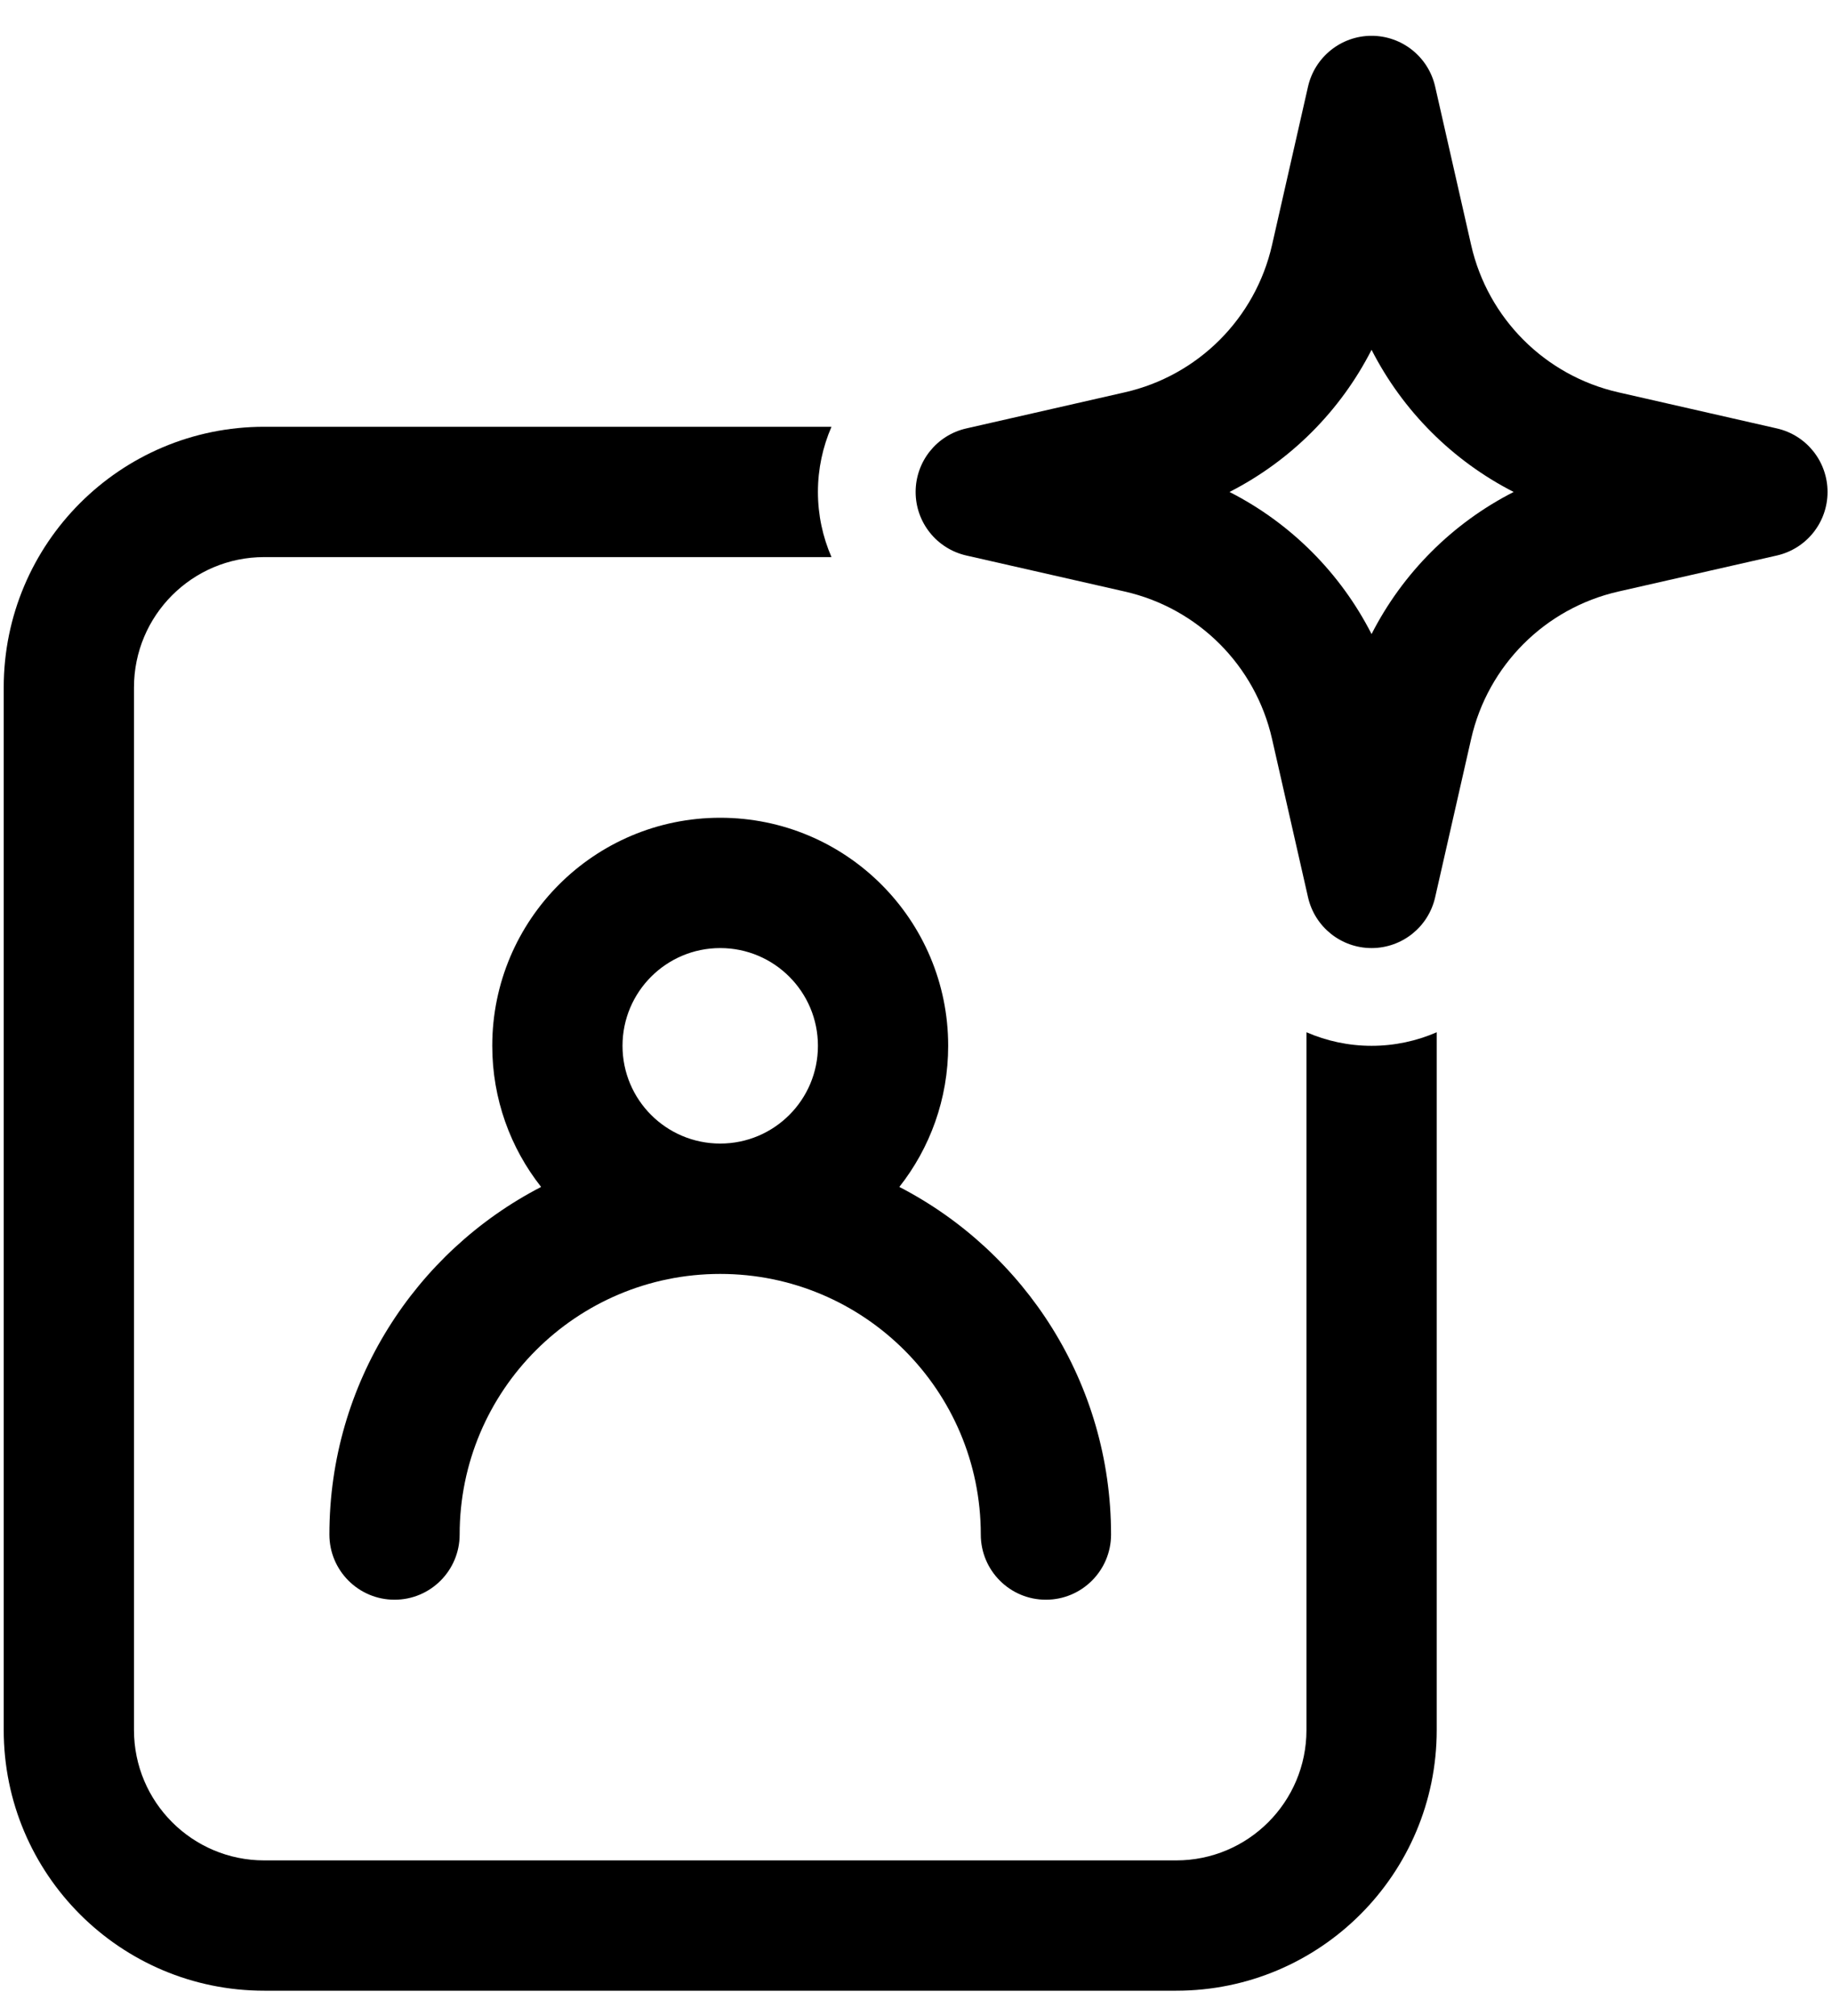
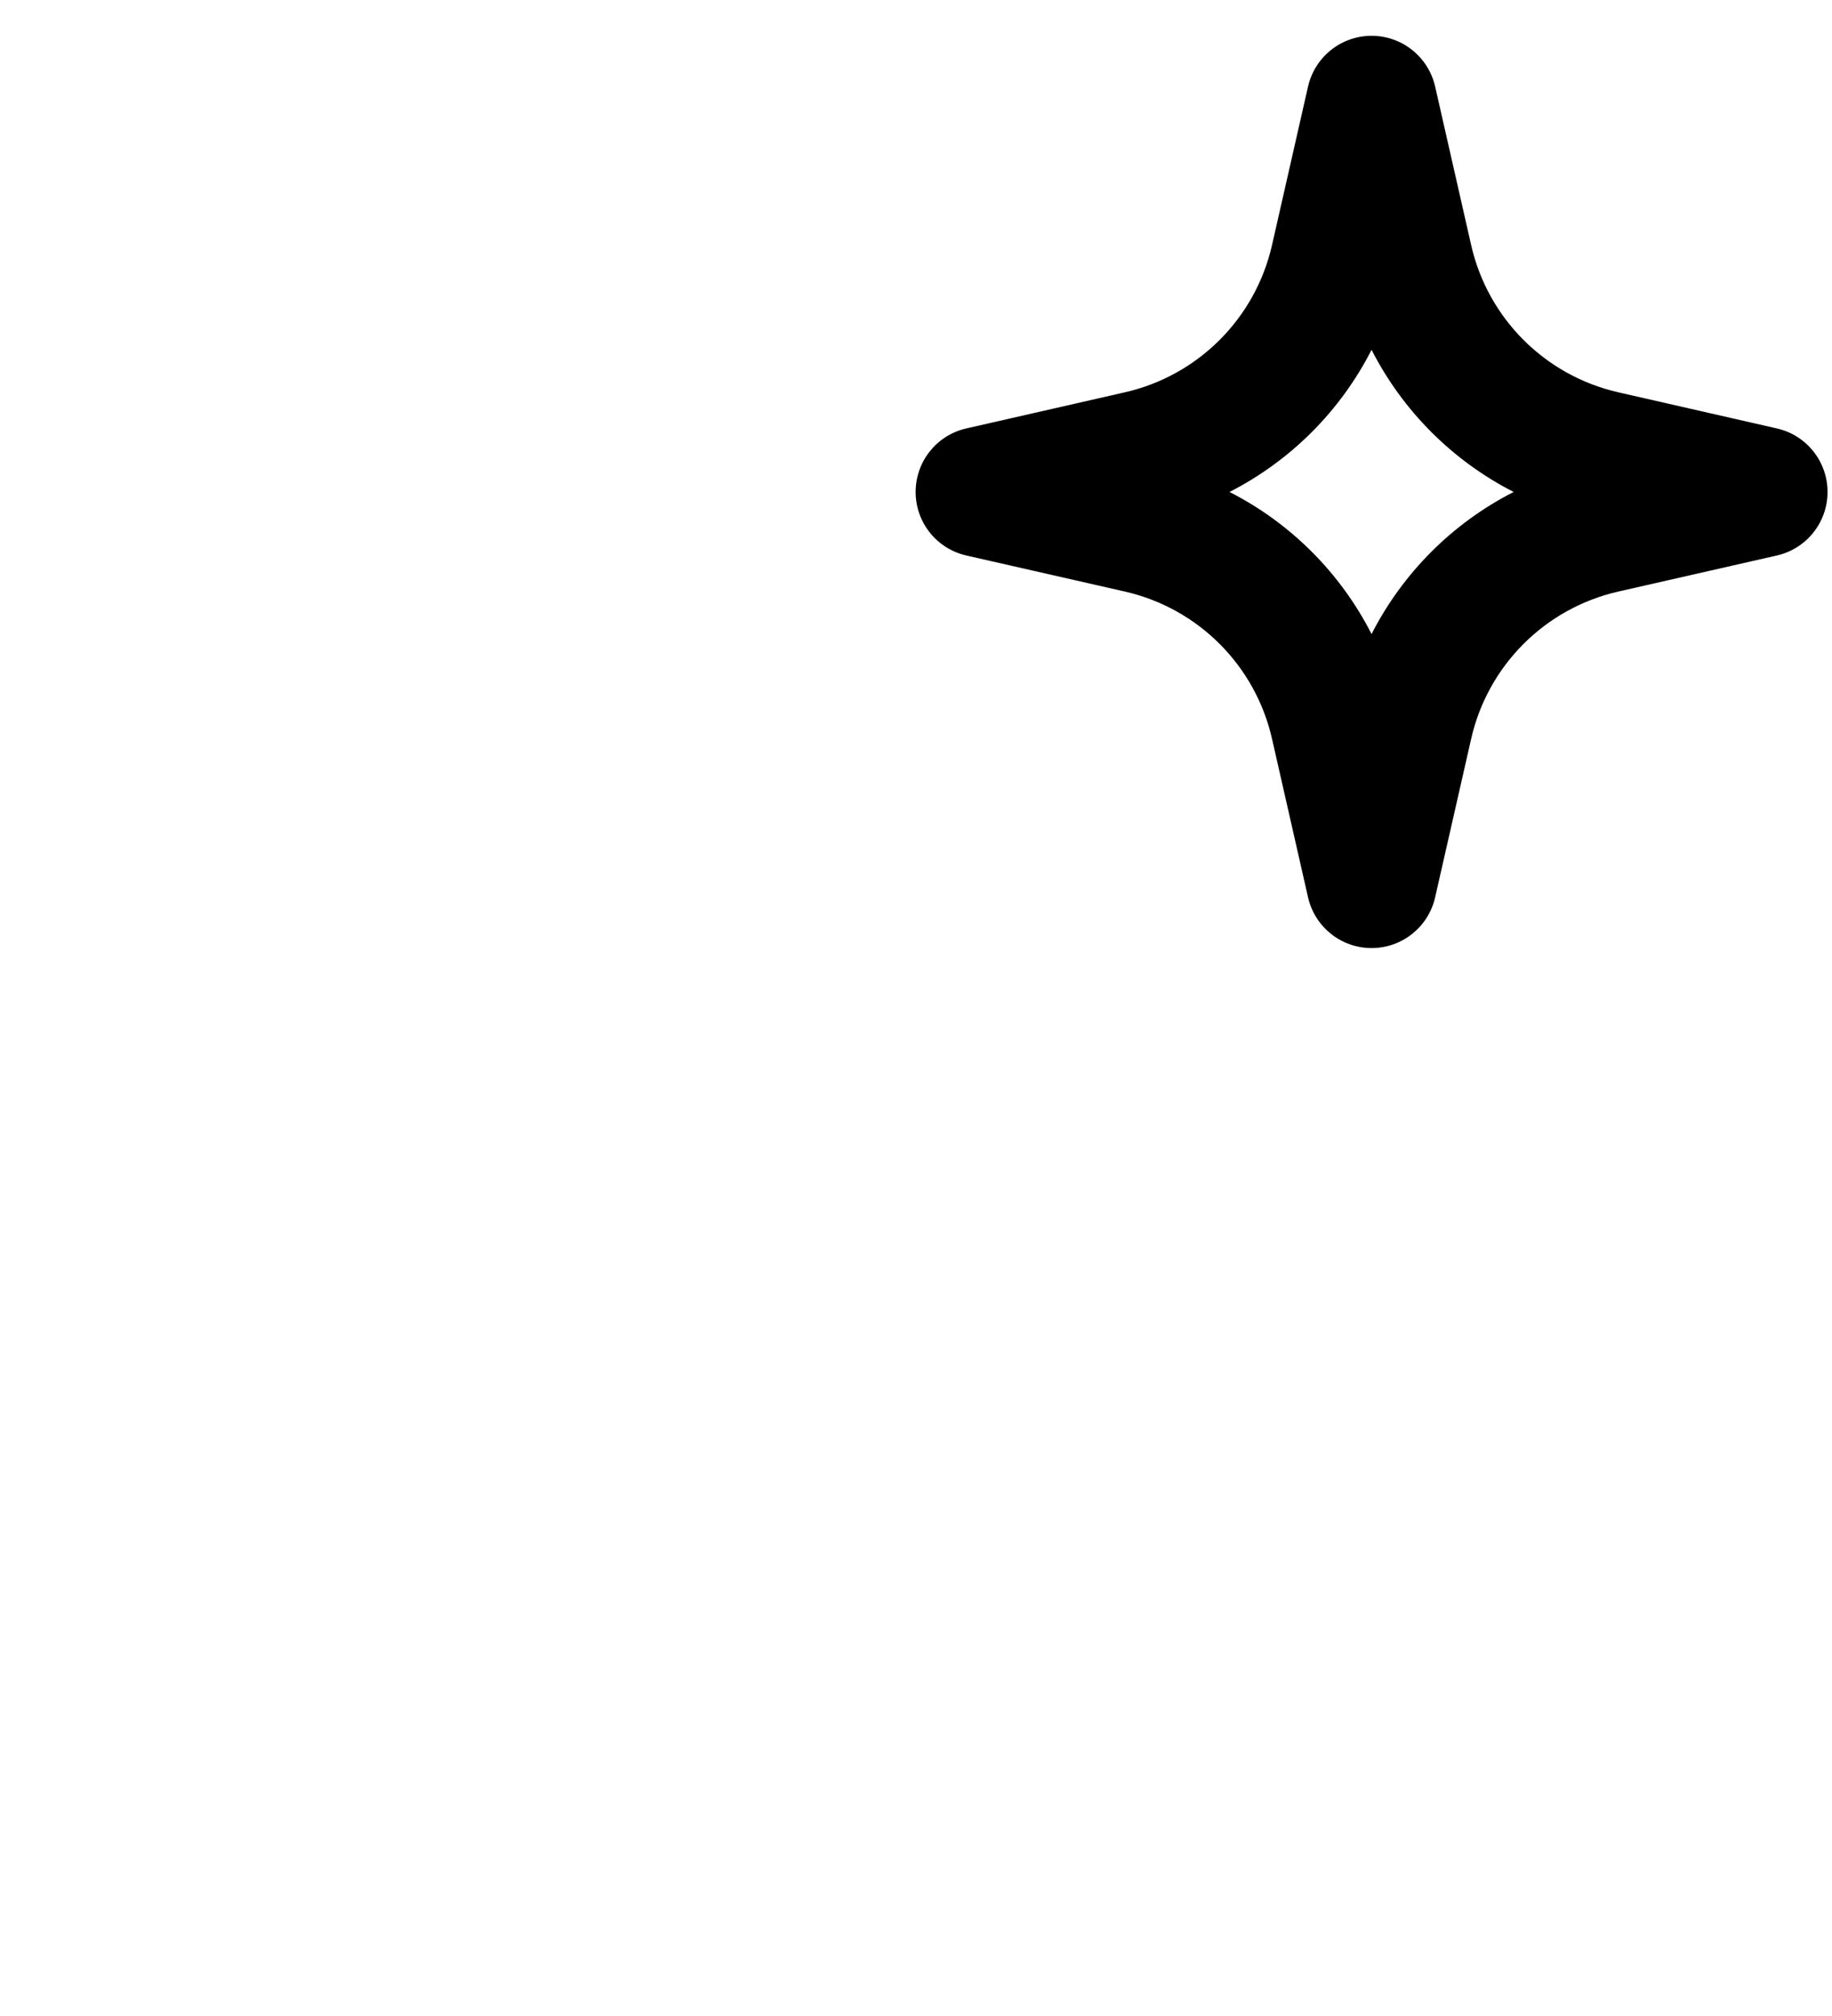
<svg xmlns="http://www.w3.org/2000/svg" width="30" height="33" viewBox="0 0 30 33" fill="none">
  <path fill-rule="evenodd" clip-rule="evenodd" d="M22.46 0.586C22.959 0.586 23.39 0.931 23.501 1.416L24.091 4.012C24.364 5.212 25.301 6.149 26.502 6.422L29.097 7.013C29.583 7.123 29.927 7.555 29.927 8.053C29.927 8.551 29.583 8.982 29.097 9.093L26.502 9.683C25.301 9.956 24.364 10.893 24.091 12.094L23.501 14.689C23.39 15.175 22.959 15.519 22.46 15.519C21.963 15.519 21.531 15.175 21.42 14.689L20.83 12.094C20.557 10.893 19.62 9.956 18.419 9.683L15.824 9.093C15.338 8.982 14.994 8.551 14.994 8.053C14.994 7.555 15.338 7.123 15.824 7.013L18.419 6.422C19.62 6.149 20.557 5.212 20.83 4.012L21.42 1.416C21.531 0.931 21.963 0.586 22.46 0.586ZM22.46 5.726C21.95 6.727 21.135 7.542 20.134 8.053C21.135 8.563 21.95 9.378 22.46 10.379C22.971 9.378 23.786 8.563 24.787 8.053C23.786 7.542 22.971 6.727 22.46 5.726Z" fill="black" />
-   <path fill-rule="evenodd" clip-rule="evenodd" d="M14.727 19.429C15.228 18.794 15.527 17.991 15.527 17.119C15.527 15.057 13.856 13.386 11.794 13.386C9.732 13.386 8.061 15.057 8.061 17.119C8.061 17.991 8.36 18.794 8.861 19.429C6.802 20.493 5.394 22.642 5.394 25.119C5.394 25.708 5.871 26.186 6.461 26.186C7.05 26.186 7.527 25.708 7.527 25.119C7.527 22.763 9.437 20.853 11.794 20.853C14.15 20.853 16.061 22.763 16.061 25.119C16.061 25.708 16.538 26.186 17.127 26.186C17.716 26.186 18.194 25.708 18.194 25.119C18.194 22.642 16.786 20.493 14.727 19.429ZM11.794 15.519C10.91 15.519 10.194 16.236 10.194 17.119C10.194 18.003 10.91 18.719 11.794 18.719C12.678 18.719 13.394 18.003 13.394 17.119C13.394 16.236 12.678 15.519 11.794 15.519Z" fill="black" />
-   <path d="M4.327 6.986H13.616C13.473 7.315 13.394 7.676 13.394 8.053C13.394 8.429 13.473 8.791 13.616 9.119H4.327C3.149 9.119 2.194 10.074 2.194 11.253V28.319C2.194 29.497 3.149 30.453 4.327 30.453H19.261C20.439 30.453 21.394 29.497 21.394 28.319V16.897C21.723 17.04 22.084 17.119 22.46 17.119C22.837 17.119 23.199 17.04 23.527 16.897V28.319C23.527 30.676 21.617 32.586 19.261 32.586H4.327C1.971 32.586 0.061 30.676 0.061 28.319V11.253C0.061 8.896 1.971 6.986 4.327 6.986Z" fill="black" />
</svg>